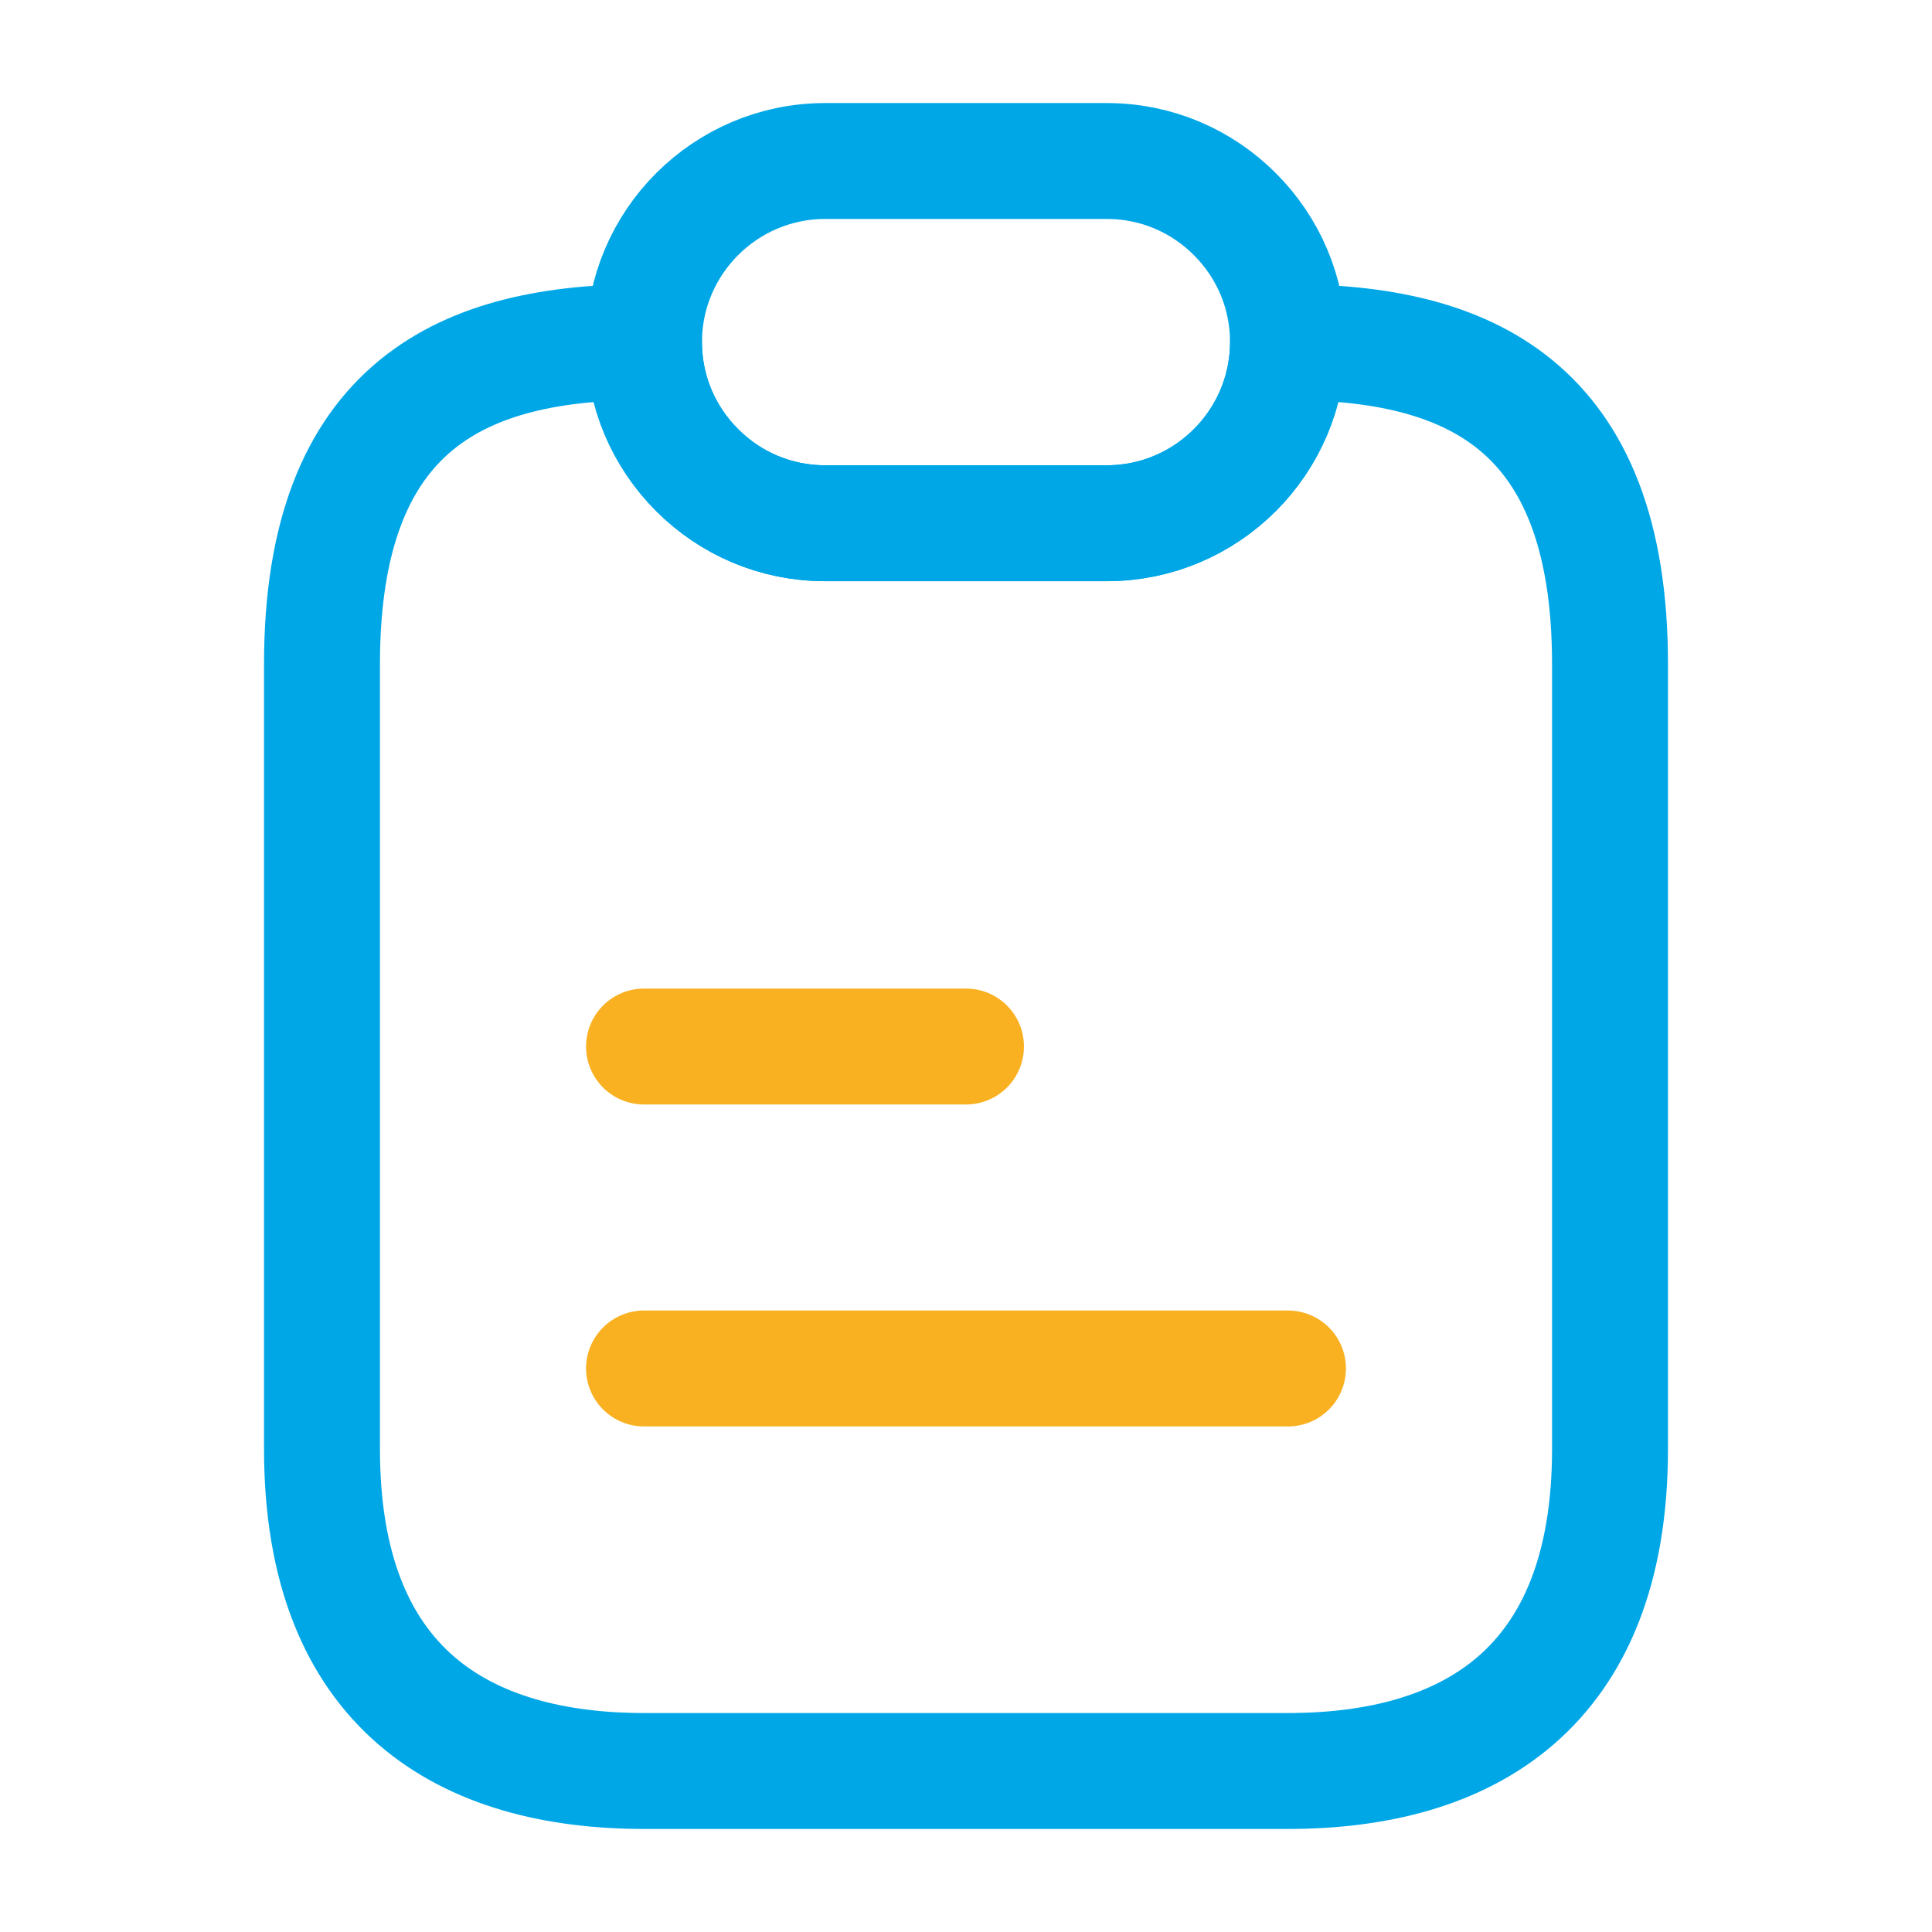
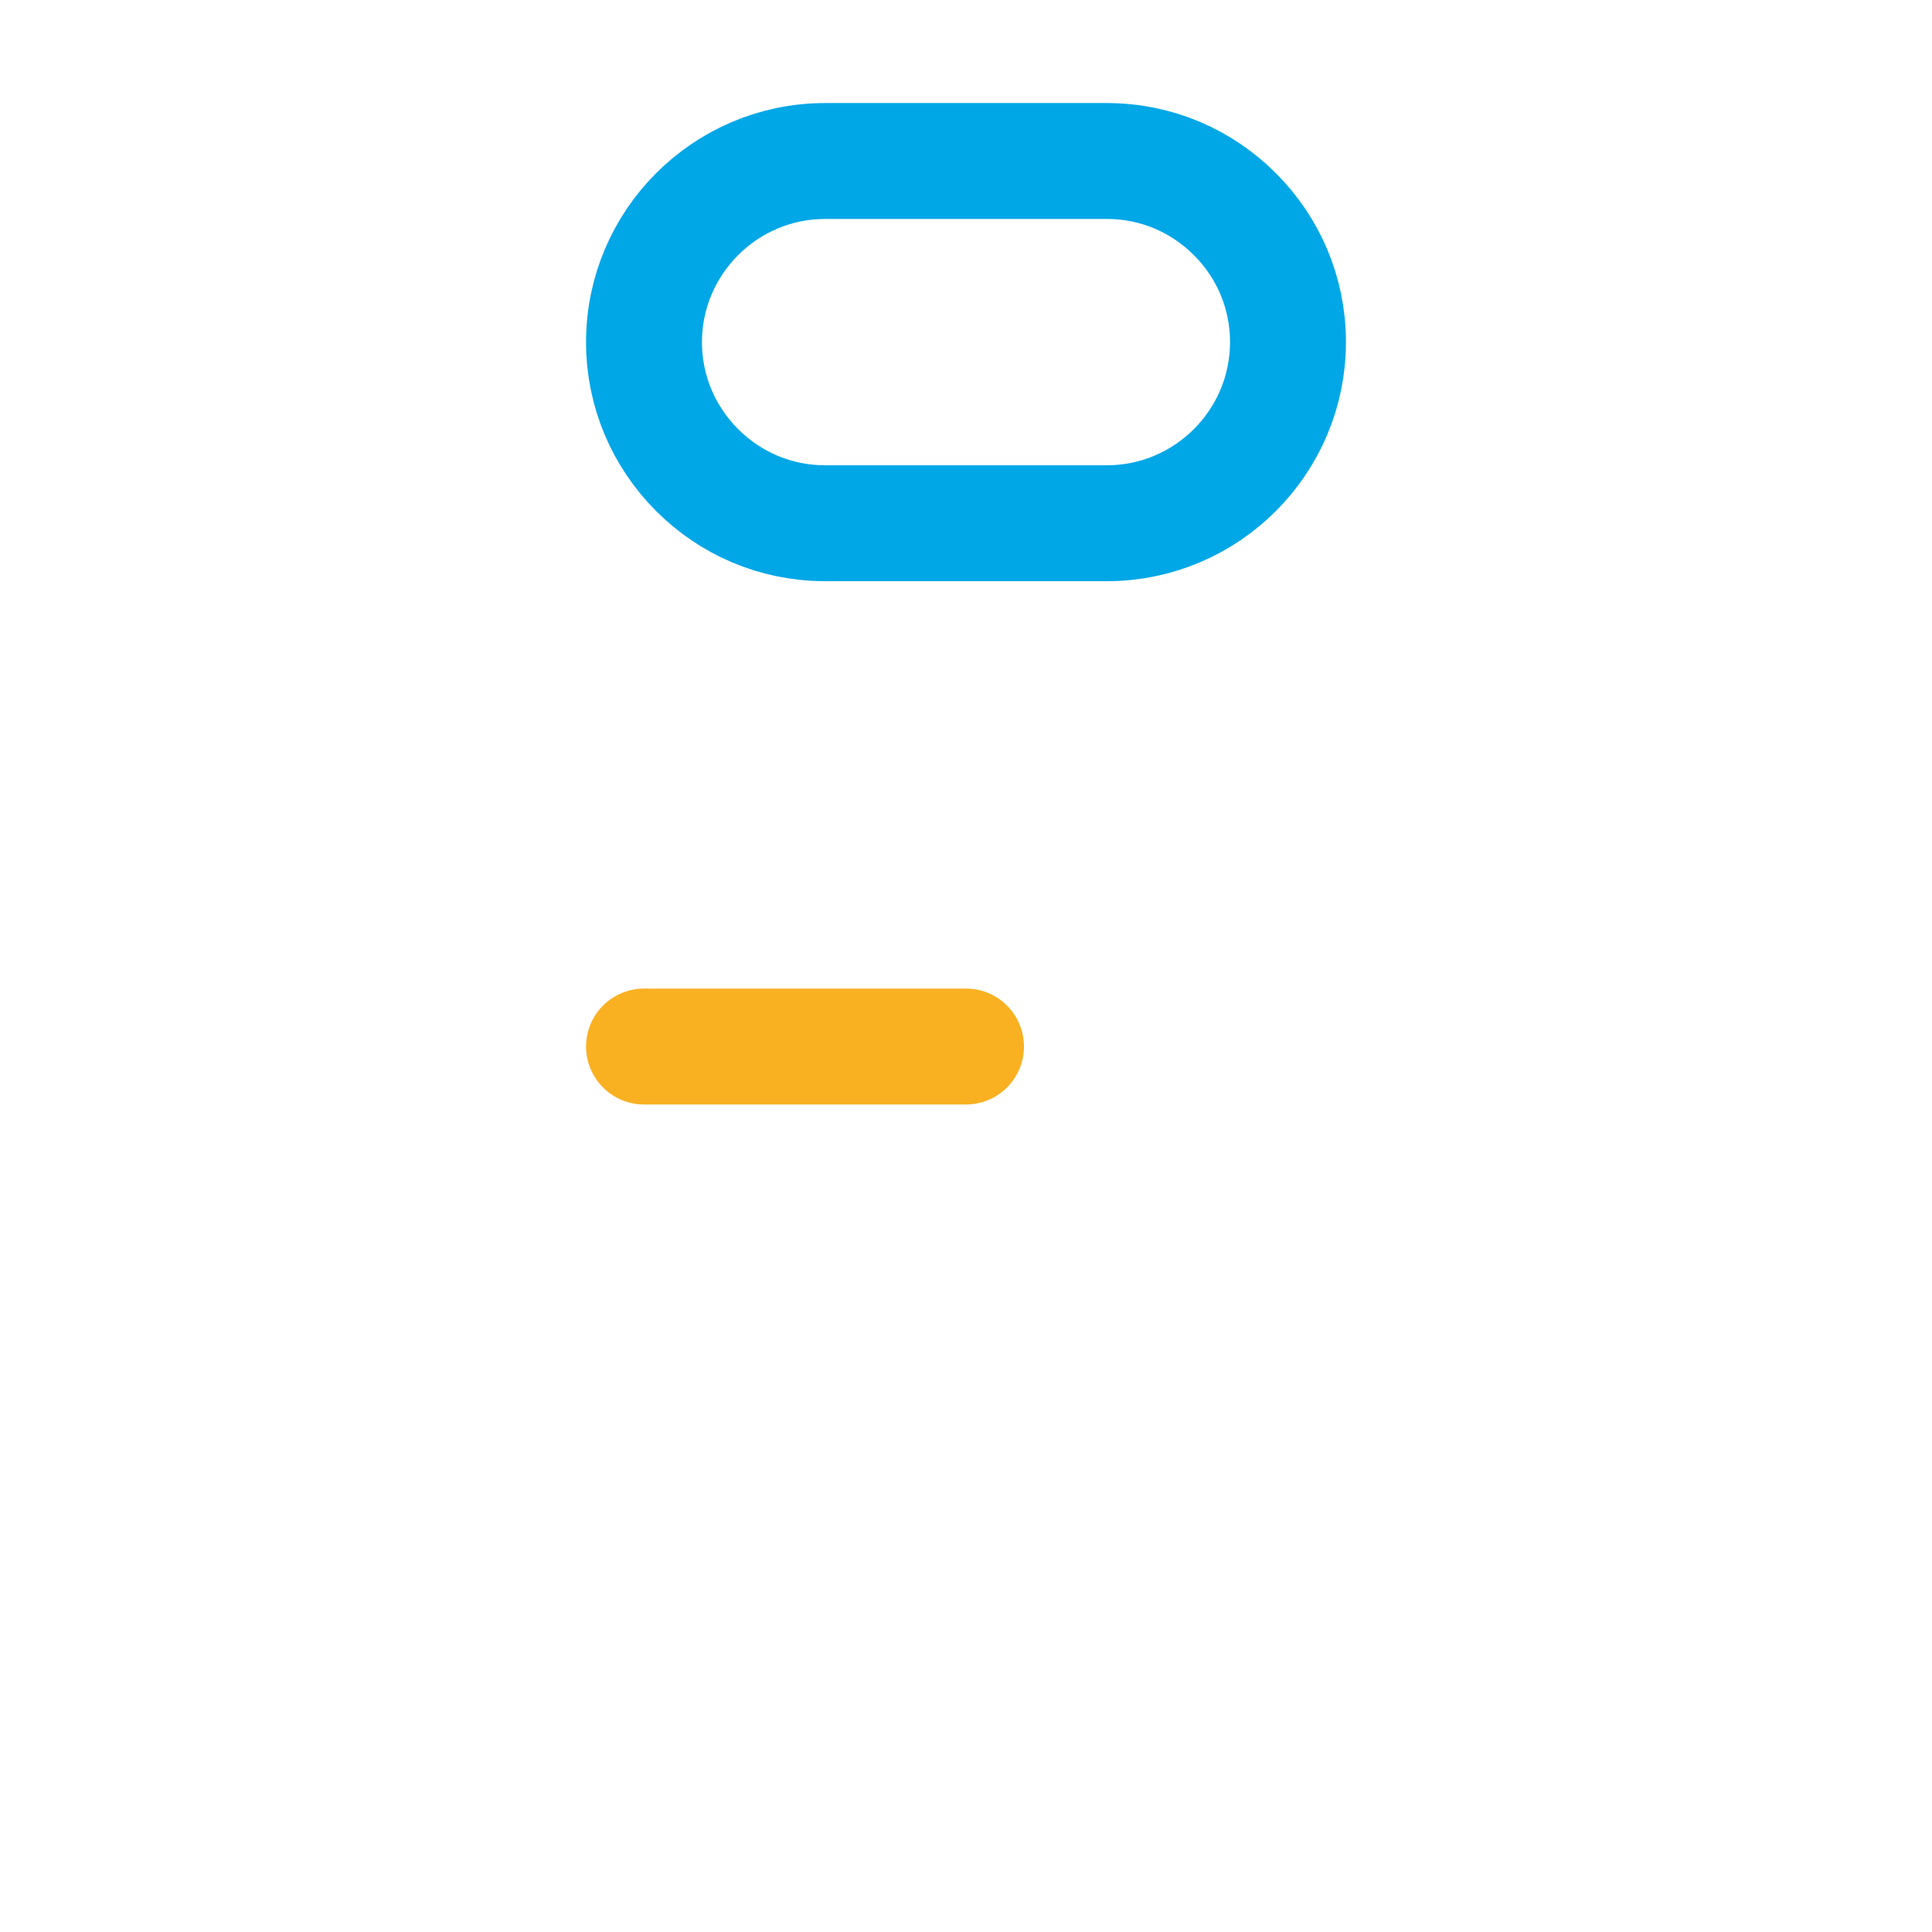
<svg xmlns="http://www.w3.org/2000/svg" width="50" height="50" viewBox="0 0 50 50" fill="none">
-   <path d="M41.667 17.187V37.5C41.667 43.75 37.938 45.833 33.333 45.833H16.667C12.062 45.833 8.333 43.75 8.333 37.5V17.187C8.333 10.416 12.062 8.854 16.667 8.854C16.667 10.146 17.187 11.312 18.042 12.166C18.896 13.021 20.062 13.541 21.354 13.541H28.646C31.229 13.541 33.333 11.437 33.333 8.854C37.938 8.854 41.667 10.416 41.667 17.187Z" stroke="#00A7E7" stroke-width="3" stroke-linecap="round" stroke-linejoin="round" />
  <path d="M33.333 8.854C33.333 11.437 31.229 13.541 28.646 13.541H21.354C20.062 13.541 18.896 13.021 18.042 12.166C17.188 11.312 16.667 10.146 16.667 8.854C16.667 6.271 18.771 4.167 21.354 4.167H28.646C29.938 4.167 31.104 4.687 31.958 5.542C32.813 6.396 33.333 7.562 33.333 8.854Z" stroke="#00A7E7" stroke-width="3" stroke-linecap="round" stroke-linejoin="round" />
  <path d="M16.667 27.084H25" stroke="#F9B122" stroke-width="3" stroke-linecap="round" stroke-linejoin="round" />
-   <path d="M16.667 35.416H33.333" stroke="#F9B122" stroke-width="3" stroke-linecap="round" stroke-linejoin="round" />
</svg>